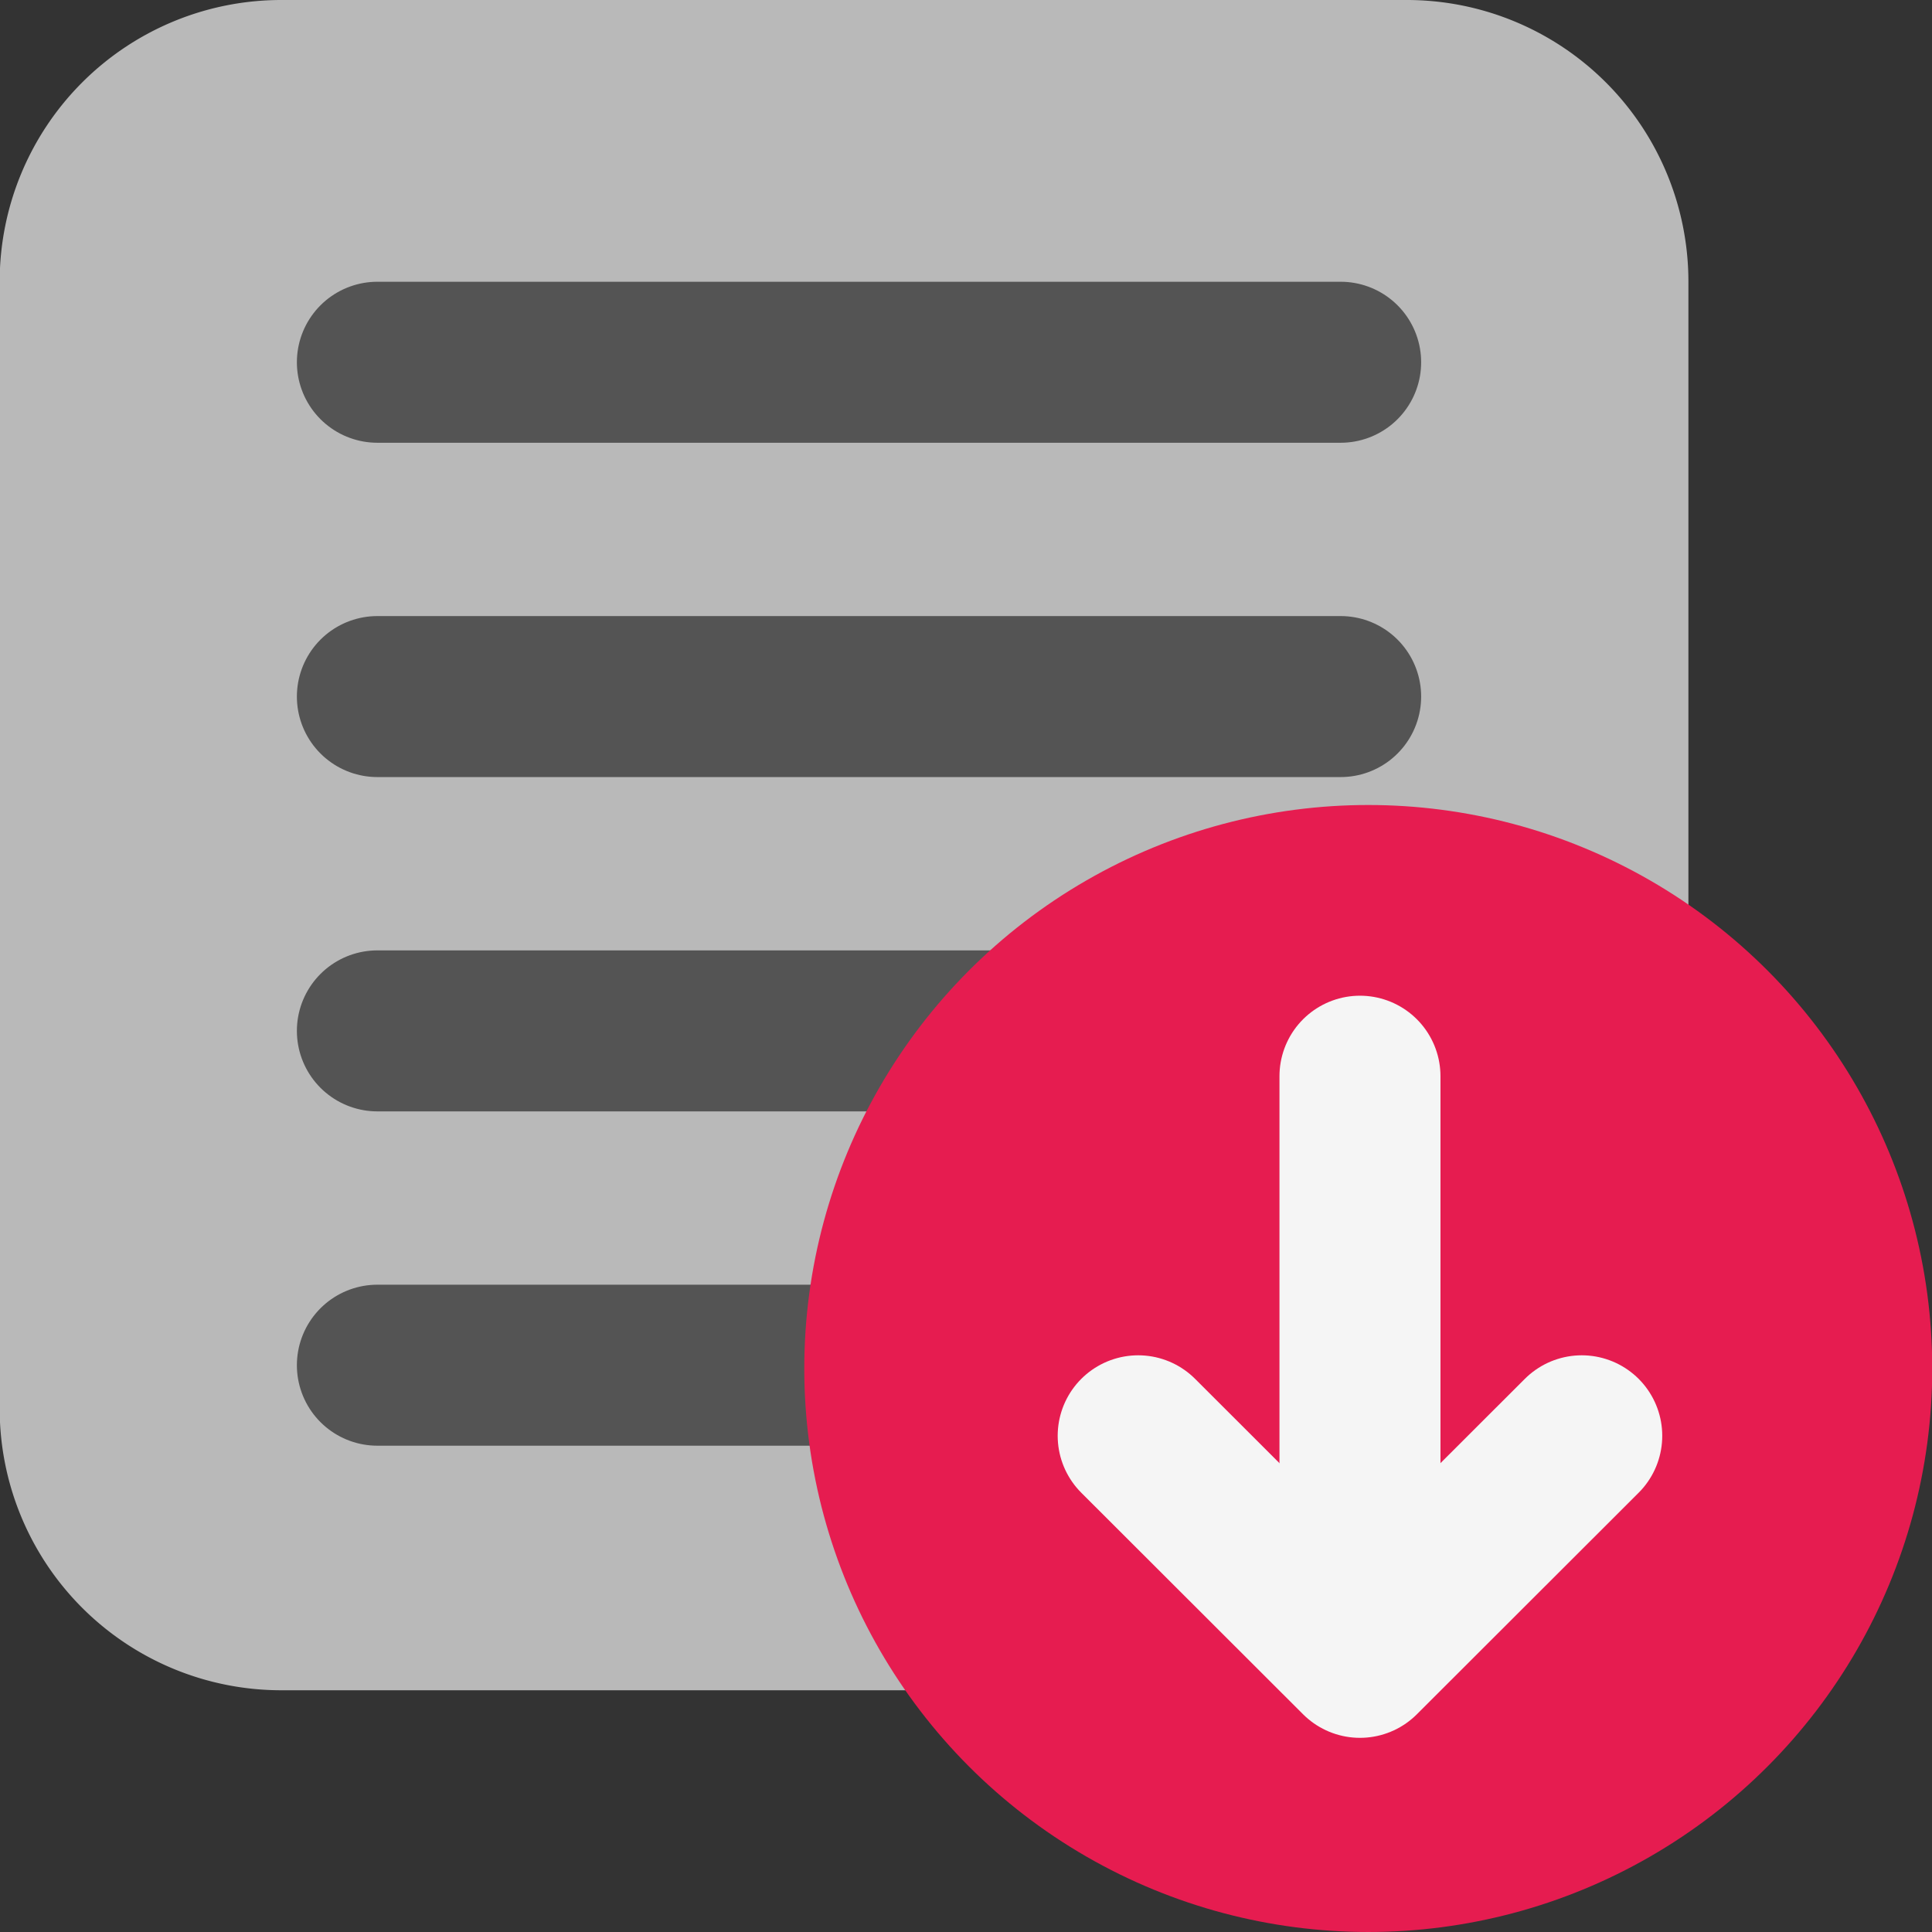
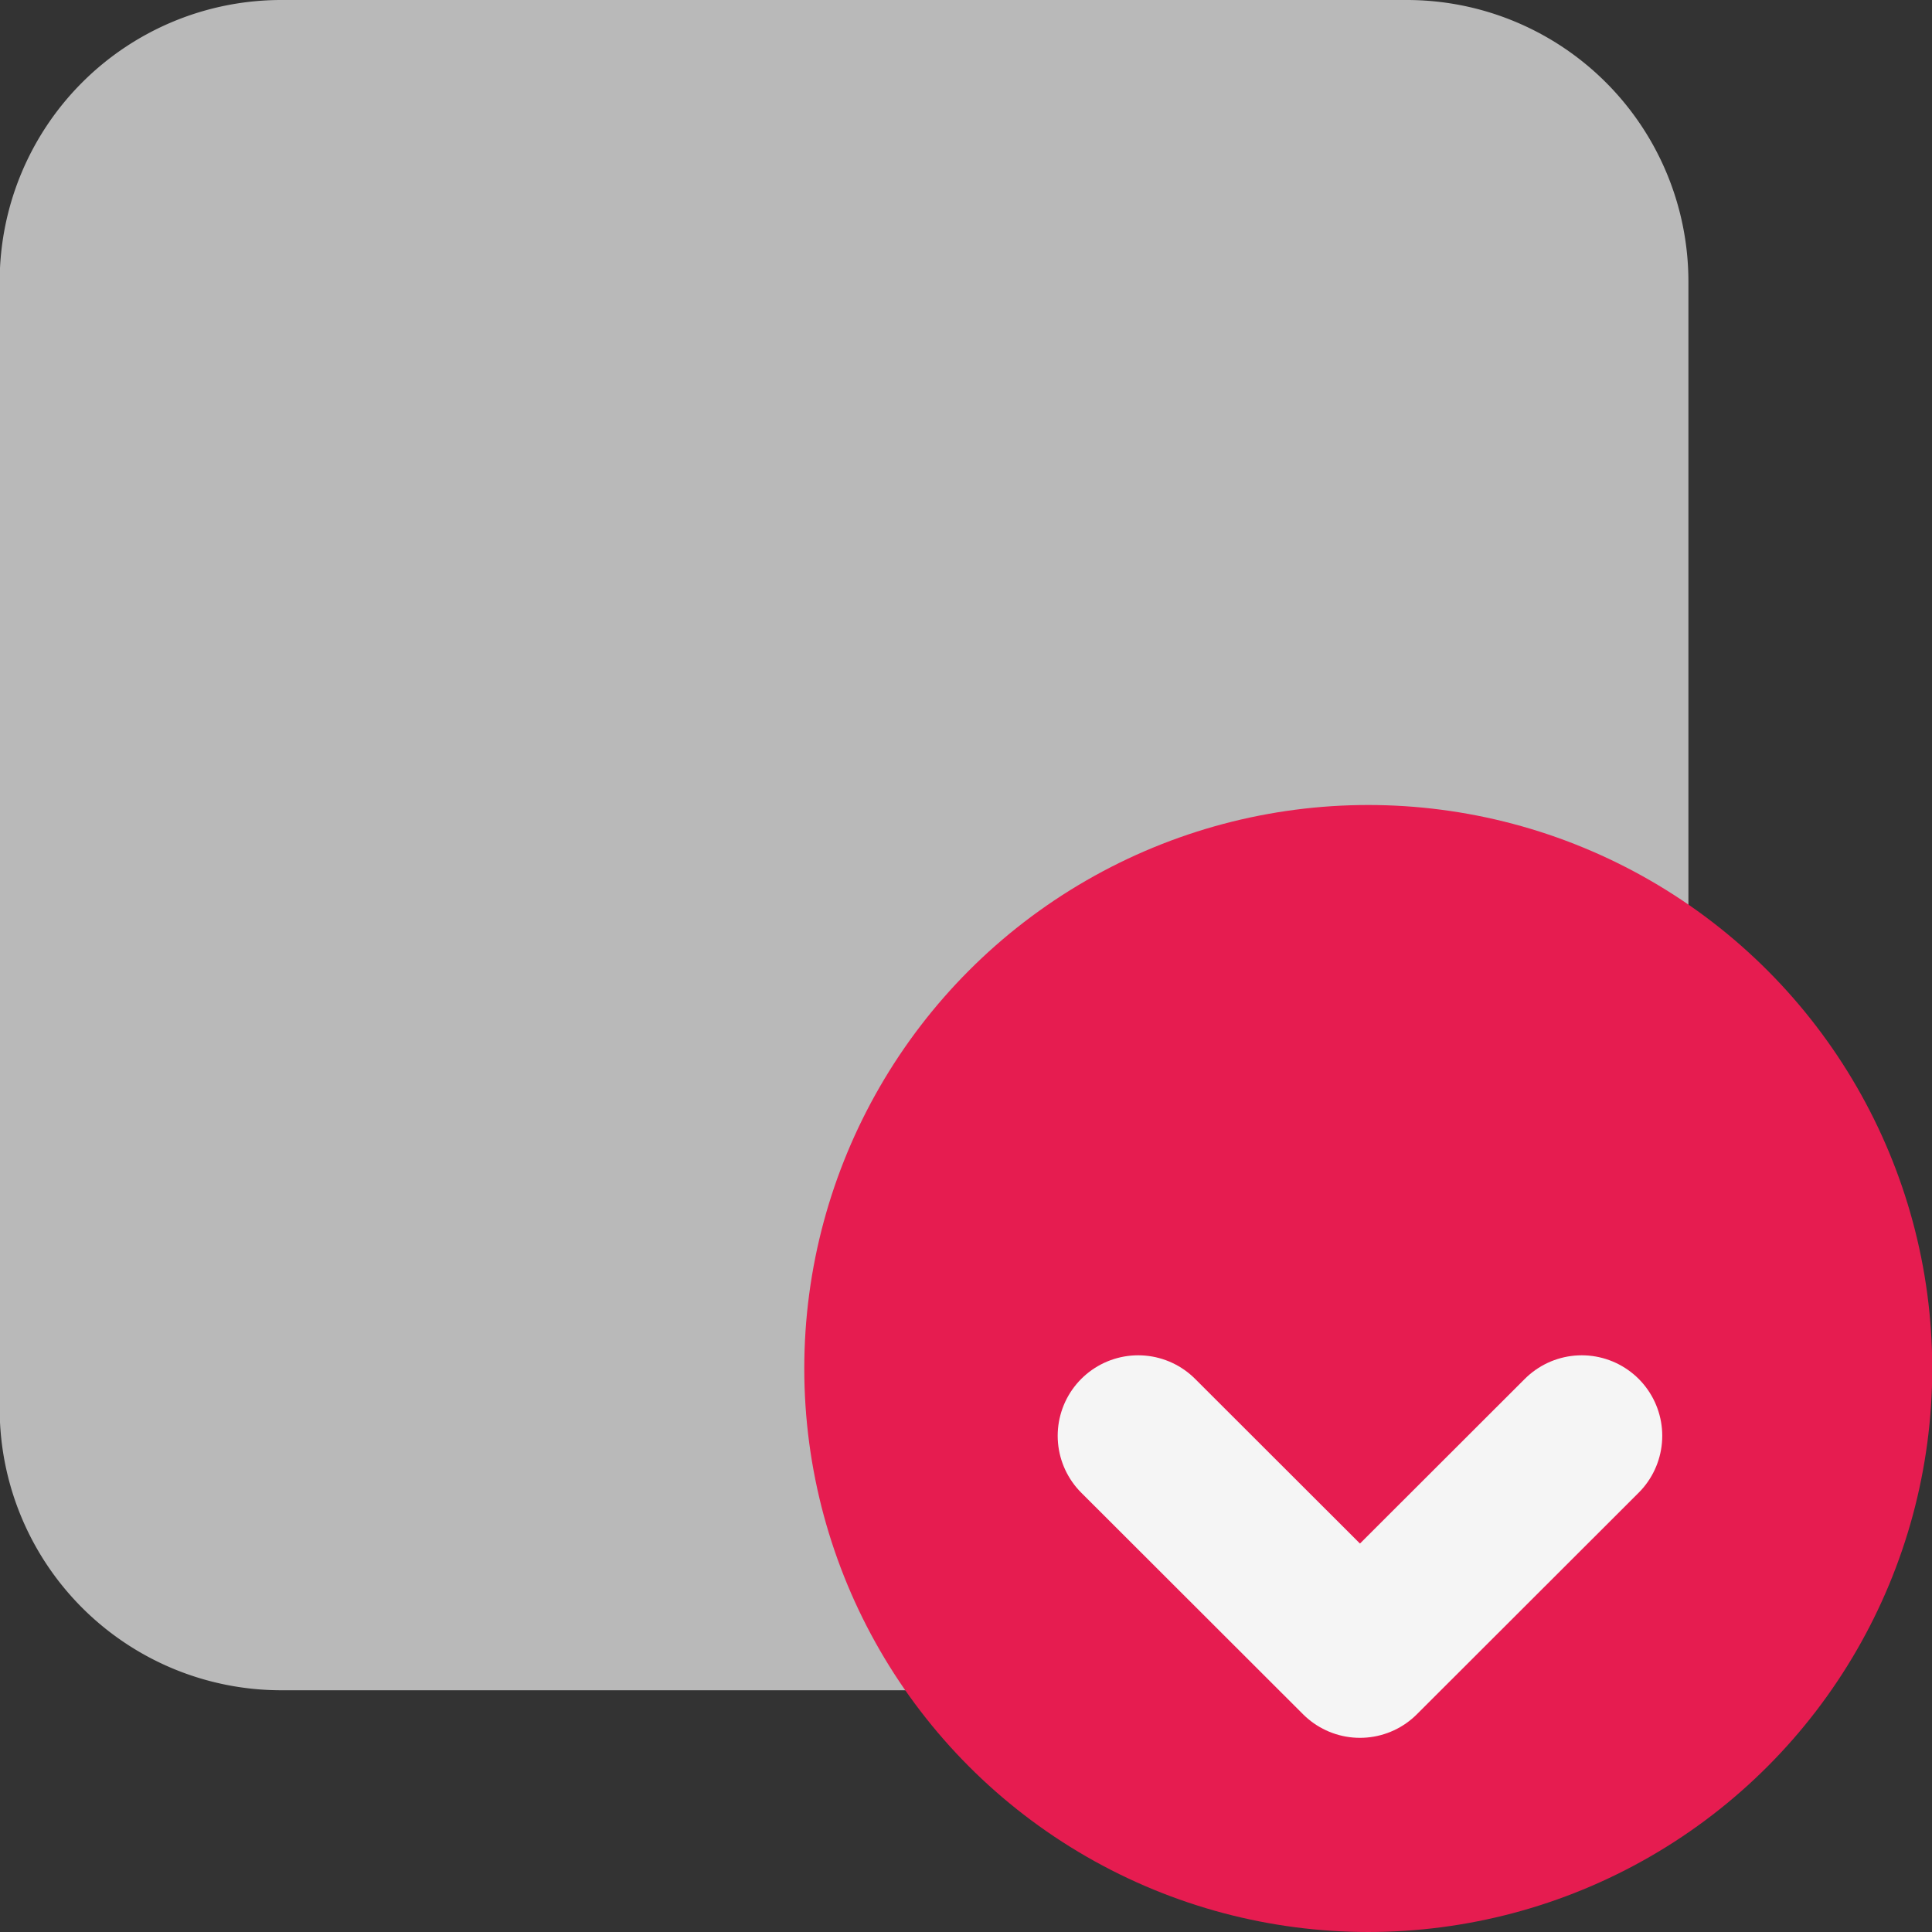
<svg xmlns="http://www.w3.org/2000/svg" xmlns:ns1="http://sodipodi.sourceforge.net/DTD/sodipodi-0.dtd" xmlns:ns2="http://www.inkscape.org/namespaces/inkscape" id="Слой_1" data-name="Слой 1" viewBox="0 0 24 24" version="1.1" ns1:docname="import_footprint_names.svg" ns2:version="1.0.1 (3bc2e813f5, 2020-09-07)">
  <rect x="0" y="0" width="24" height="24" fill="#333333" stroke="none" />
  <ns1:namedview pagecolor="#ffffff" bordercolor="#666666" borderopacity="1" objecttolerance="10" gridtolerance="10" guidetolerance="10" ns2:pageopacity="0" ns2:pageshadow="2" ns2:window-width="1609" ns2:window-height="1286" id="namedview30" showgrid="true" ns2:zoom="27.961538" ns2:cx="3.3259971" ns2:cy="13" ns2:window-x="0" ns2:window-y="37" ns2:window-maximized="0" ns2:document-rotation="0" ns2:current-layer="Слой_1">
    <ns2:grid type="xygrid" id="grid_kicad" spacingx="0.5" spacingy="0.5" color="#9999ff" opacity="0.13" empspacing="2" />
  </ns1:namedview>
  <defs id="defs157825">
    <style id="style157823">.cls-1{fill:#b9b9b9;}.cls-2,.cls-4{fill:none;stroke-linecap:round;stroke-width:2px;}.cls-2{stroke:#545454;stroke-miterlimit:10;}.cls-3{fill:#e61c50;}.cls-4{stroke:#f5f5f5;stroke-linejoin:round;}</style>
  </defs>
  <title id="title157827">import_footprint_names</title>
  <path class="cls-1" d="m 3.494,0 h 13.982 a 3.498,3.498 0 0 1 3.498,3.498 v 14.001 a 3.498,3.498 0 0 1 -3.498,3.498 H 3.494 A 3.498,3.498 0 0 1 -0.004,17.499 V 3.498 A 3.498,3.498 0 0 1 3.494,0 Z" id="path157829" />
-   <line class="cls-2" x1="4.688" y1="4.5" x2="16.654" y2="4.5" id="line157831" />
-   <line class="cls-2" x1="4.688" y1="8.653" x2="16.654" y2="8.653" id="line157833" />
-   <line class="cls-2" x1="4.688" y1="12.806" x2="16.654" y2="12.806" id="line157835" />
-   <line class="cls-2" x1="4.688" y1="16.959" x2="16.654" y2="16.959" id="line157837" />
  <ellipse class="cls-3" cx="16.997" cy="17" rx="7.006" ry="7" id="ellipse157839" />
-   <line class="cls-4" x1="16.894" y1="20.369" x2="16.894" y2="13.369" id="line157841" />
  <polyline class="cls-4" points="20.649 18.836 17.894 21.588 15.139 18.836" id="polyline157843" transform="translate(-1,-1)" />
</svg>